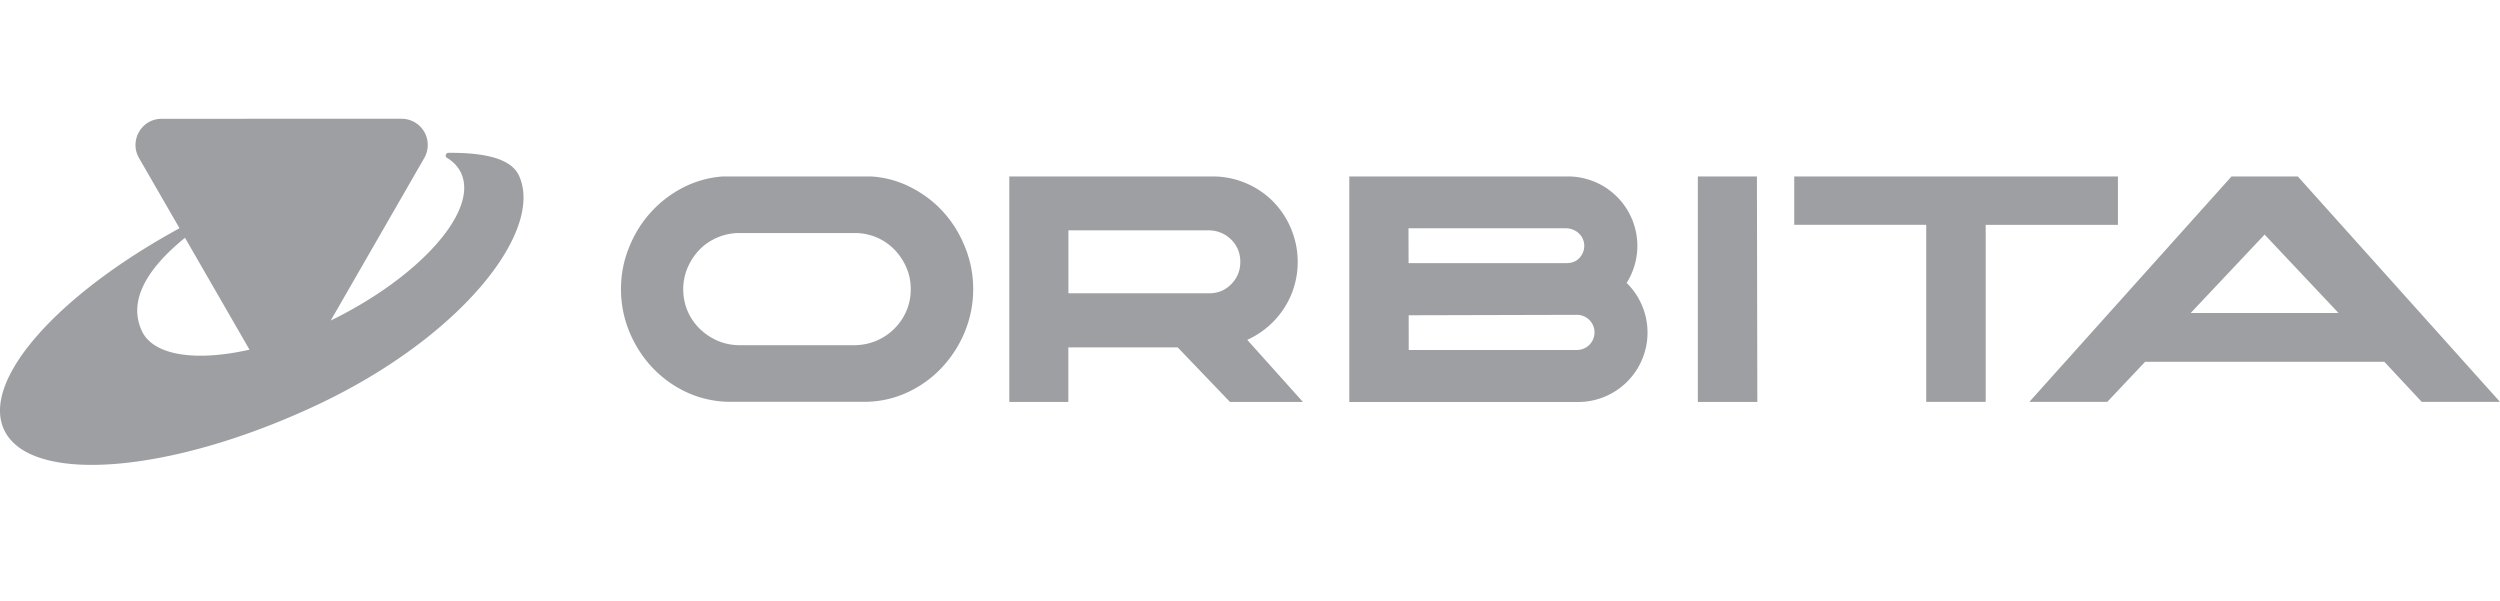
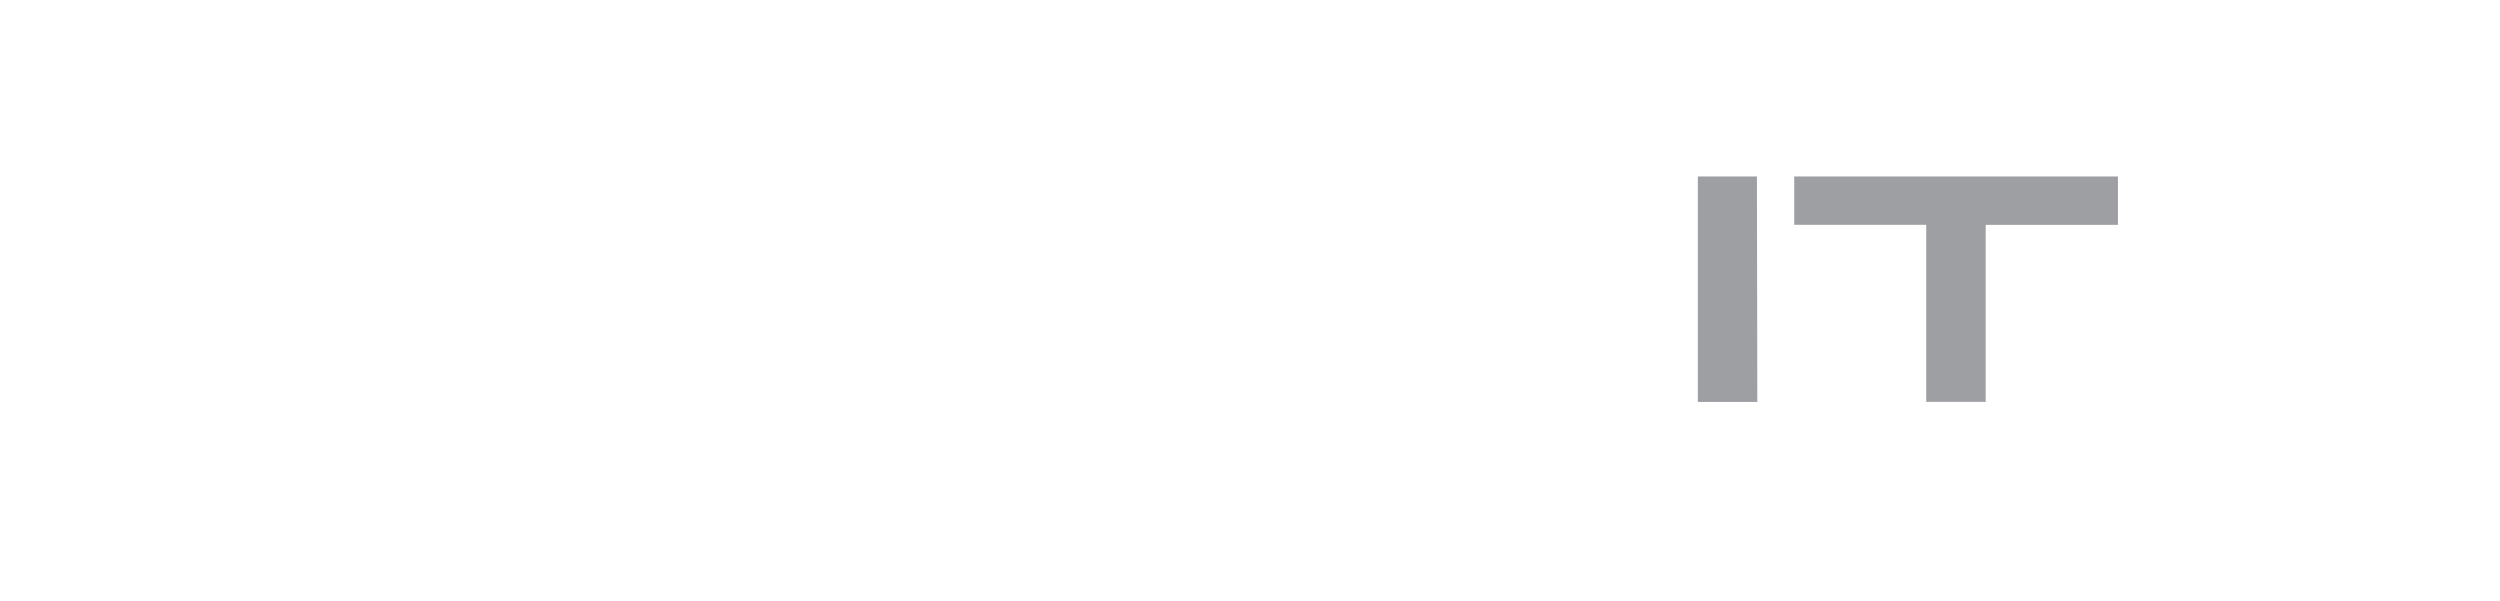
<svg xmlns="http://www.w3.org/2000/svg" width="104" height="25" viewbox="0 0 104 25" fill="none">
-   <path fill="#9D9FA3" fill-rule="evenodd" d="m16.708 4.938-9.984.004c-.836 0-1.358.908-.94 1.633l1.684 2.92C2.4 12.255-.785 15.817.168 17.874c1.063 2.29 6.858 1.848 12.94-.99 6.084-2.836 9.542-7.29 8.48-9.58-.392-.847-1.841-.948-2.923-.948-.12 0-.172.15-.07.211.29.176.504.413.619.71.63 1.609-1.867 4.307-5.456 6.057l3.891-6.76a1.088 1.088 0 0 0-.94-1.633v-.002ZM5.9 13.766c-.49-1.057-.086-2.344 1.796-3.874l2.683 4.654c-2.236.505-4.001.25-4.479-.78ZM51.885 14.137l2.317 2.584-.003-.002h-3.033l-2.173-2.267h-4.55v2.267h-2.456V7.34h8.52c.477.01.932.107 1.355.294a3.5 3.5 0 0 1 1.11.76c.312.323.562.697.74 1.13a3.581 3.581 0 0 1-.003 2.751 3.583 3.583 0 0 1-1.824 1.863Zm-1.587-4.554h-5.85l-.002.001V12.2h5.864c.36 0 .664-.127.914-.382.25-.256.373-.566.373-.927 0-.178-.033-.349-.096-.505a1.313 1.313 0 0 0-.694-.696 1.283 1.283 0 0 0-.509-.107ZM36.24 7.34c.59.039 1.144.19 1.665.46.521.268.971.61 1.352 1.036.382.424.678.913.898 1.466.22.552.33 1.125.33 1.728 0 .602-.115 1.197-.343 1.758a4.863 4.863 0 0 1-.945 1.485c-.398.43-.867.773-1.402 1.029a4.248 4.248 0 0 1-1.732.412h-5.808a4.337 4.337 0 0 1-1.724-.412 4.662 4.662 0 0 1-1.41-1.029 4.886 4.886 0 0 1-.945-1.486 4.624 4.624 0 0 1-.343-1.757c0-.611.11-1.177.332-1.728.22-.553.52-1.04.906-1.466a4.723 4.723 0 0 1 1.35-1.037 4.292 4.292 0 0 1 1.657-.459h6.162Zm-.721 7.02c.33 0 .636-.06.924-.179.283-.118.535-.283.75-.497.216-.212.386-.454.507-.735.123-.28.187-.585.187-.916 0-.33-.06-.62-.178-.896a2.514 2.514 0 0 0-.48-.732 2.28 2.28 0 0 0-1.605-.71h-4.936c-.31.01-.607.078-.886.204-.28.127-.521.294-.72.506a2.5 2.5 0 0 0-.478.732 2.245 2.245 0 0 0-.181.896 2.272 2.272 0 0 0 .694 1.651c.217.212.466.374.75.497.283.119.592.18.924.18h4.728Z" clip-rule="evenodd" />
  <path fill="#9D9FA3" d="M70.63 7.34v9.38h2.475l-.017-9.38H70.63ZM82.604 9.354h5.502V7.34H74.64v2.013h5.49v7.364h2.475V9.354Z" />
-   <path fill="#9D9FA3" fill-rule="evenodd" d="M99.19 15.052h-9.955l-1.573 1.667H84.42l8.411-9.379h2.758l8.41 9.378h-3.254l-1.555-1.666Zm-1.906-2.03-3.076-3.263-3.076 3.262h6.152ZM65.231 7.34a2.888 2.888 0 0 1 2.437 4.43 2.888 2.888 0 0 1-2.013 4.953H56.13V7.34h9.101Zm-6.628 7.219h6.998a.73.73 0 0 0 0-1.462l-7 .018.002 1.444Zm-.006-3.614h6.58c.156 0 .314-.04.44-.136.197-.15.316-.4.282-.674-.045-.37-.383-.638-.754-.638h-6.552l.004 1.448Z" clip-rule="evenodd" />
</svg>